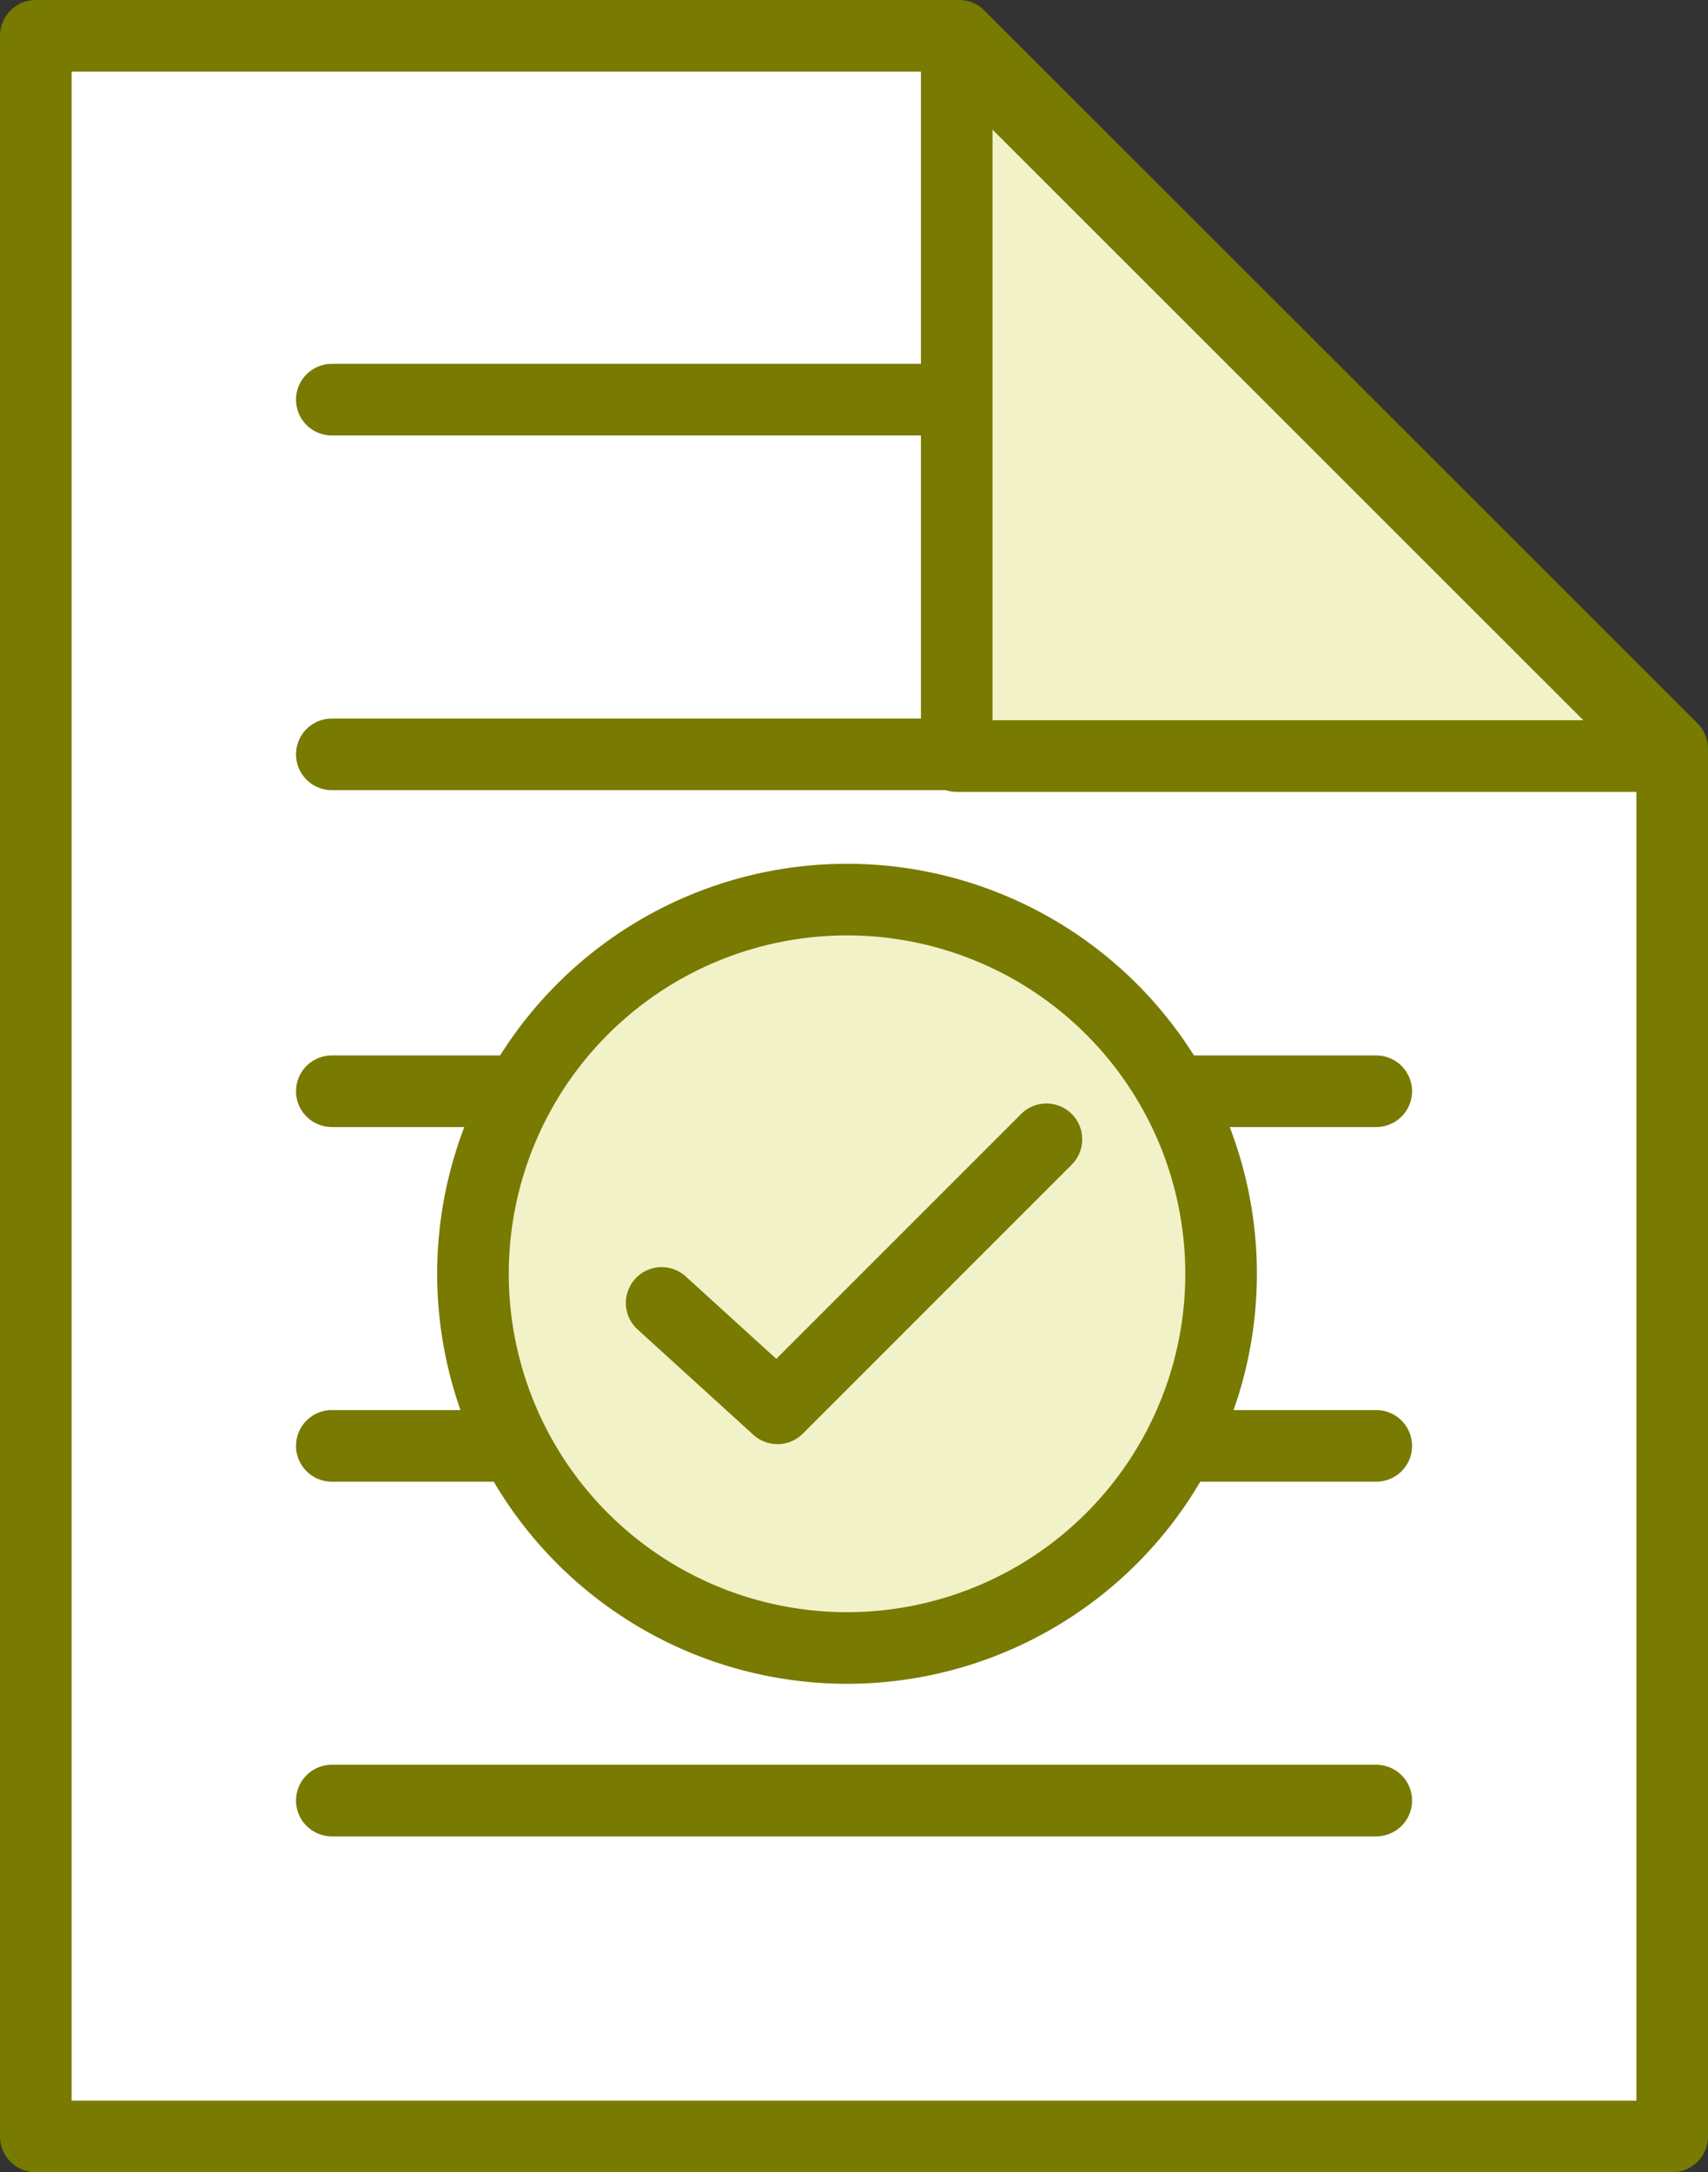
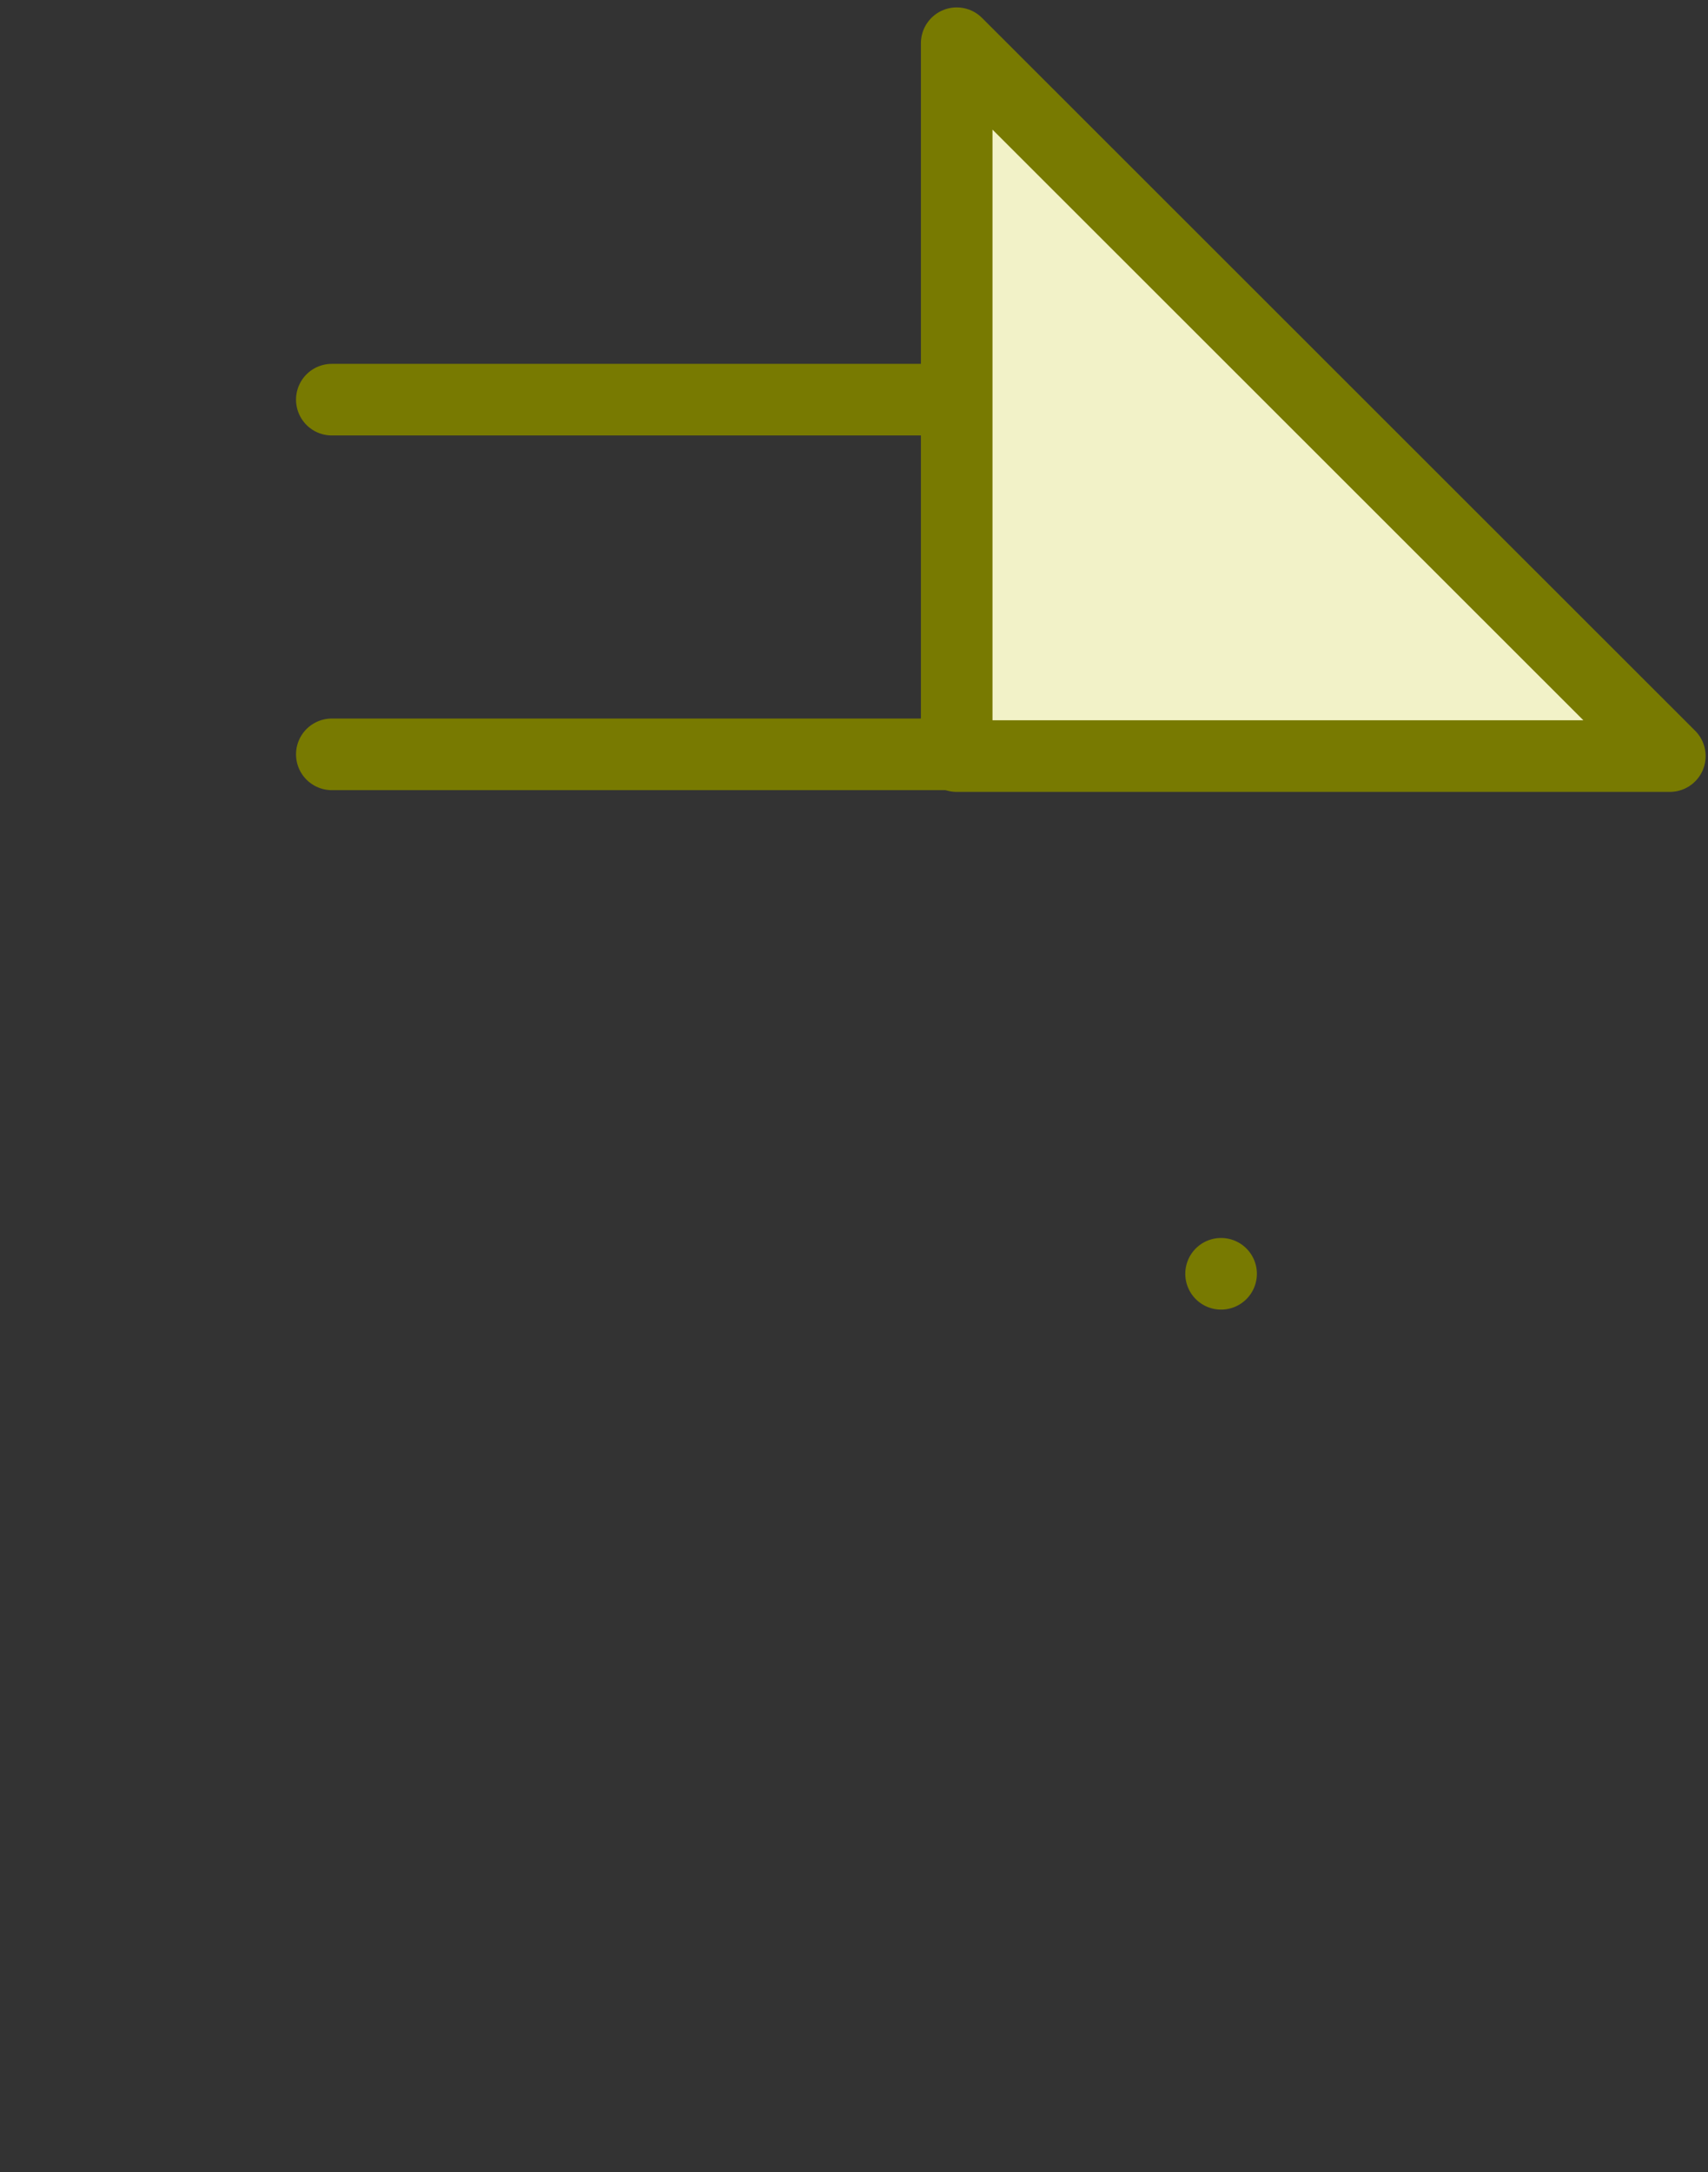
<svg xmlns="http://www.w3.org/2000/svg" width="95.433" height="121.33" viewBox="0 0 95.433 121.33">
  <rect x="0" y="0" width="95.433" height="121.33" fill="#333333" stroke="none" />
  <g id="icon_Verify_Access" transform="translate(2 2)">
    <g id="Group_9791" data-name="Group 9791" transform="translate(0 0)">
      <g id="Group_9602" data-name="Group 9602" transform="translate(0 0)">
        <g id="Group_9607" data-name="Group 9607">
-           <path id="Path_14671" data-name="Path 14671" d="M92.433,40.816V118.33H1V1H52.587Z" transform="translate(-1 -1)" fill="#fff" stroke="#787a01" stroke-linecap="round" stroke-linejoin="round" stroke-width="4" />
-         </g>
+           </g>
      </g>
-       <line id="Line_1196" data-name="Line 1196" x2="58.357" transform="translate(16.54 98.568)" fill="none" stroke="#787a01" stroke-linecap="round" stroke-linejoin="round" stroke-width="4" />
-       <line id="Line_1197" data-name="Line 1197" x2="58.357" transform="translate(16.54 78.758)" fill="none" stroke="#787a01" stroke-linecap="round" stroke-linejoin="round" stroke-width="4" />
-       <line id="Line_1198" data-name="Line 1198" x2="58.357" transform="translate(16.54 58.95)" fill="none" stroke="#787a01" stroke-linecap="round" stroke-linejoin="round" stroke-width="4" />
      <line id="Line_1199" data-name="Line 1199" x2="58.357" transform="translate(16.54 40.133)" fill="none" stroke="#787a01" stroke-linecap="round" stroke-linejoin="round" stroke-width="4" />
      <line id="Line_1200" data-name="Line 1200" x2="45.573" transform="translate(16.54 20.322)" fill="none" stroke="#787a01" stroke-linecap="round" stroke-linejoin="round" stroke-width="4" />
      <path id="Path_14672" data-name="Path 14672" d="M18.485,41.094V1.278L58.331,41.094Z" transform="translate(32.97 -0.864)" fill="#f2f2c8" stroke="#787a01" stroke-linecap="round" stroke-linejoin="round" stroke-width="4" />
      <g id="Group_9626" data-name="Group 9626" transform="translate(24.436 48.25)">
-         <path id="Path_14673" data-name="Path 14673" d="M59,45.915a20.9,20.9,0,1,1-20.9-20.9A20.9,20.9,0,0,1,59,45.915" transform="translate(-17.209 -25.019)" fill="#f2f2c8" stroke="#787a01" stroke-linecap="round" stroke-width="4" />
+         <path id="Path_14673" data-name="Path 14673" d="M59,45.915A20.9,20.9,0,0,1,59,45.915" transform="translate(-17.209 -25.019)" fill="#f2f2c8" stroke="#787a01" stroke-linecap="round" stroke-width="4" />
      </g>
-       <path id="Path_14810" data-name="Path 14810" d="M-214.695-19662.734l6.471,5.887,15.029-15.027" transform="translate(249.664 19733.508)" fill="none" stroke="#787a01" stroke-linecap="round" stroke-linejoin="round" stroke-width="4" />
    </g>
  </g>
</svg>